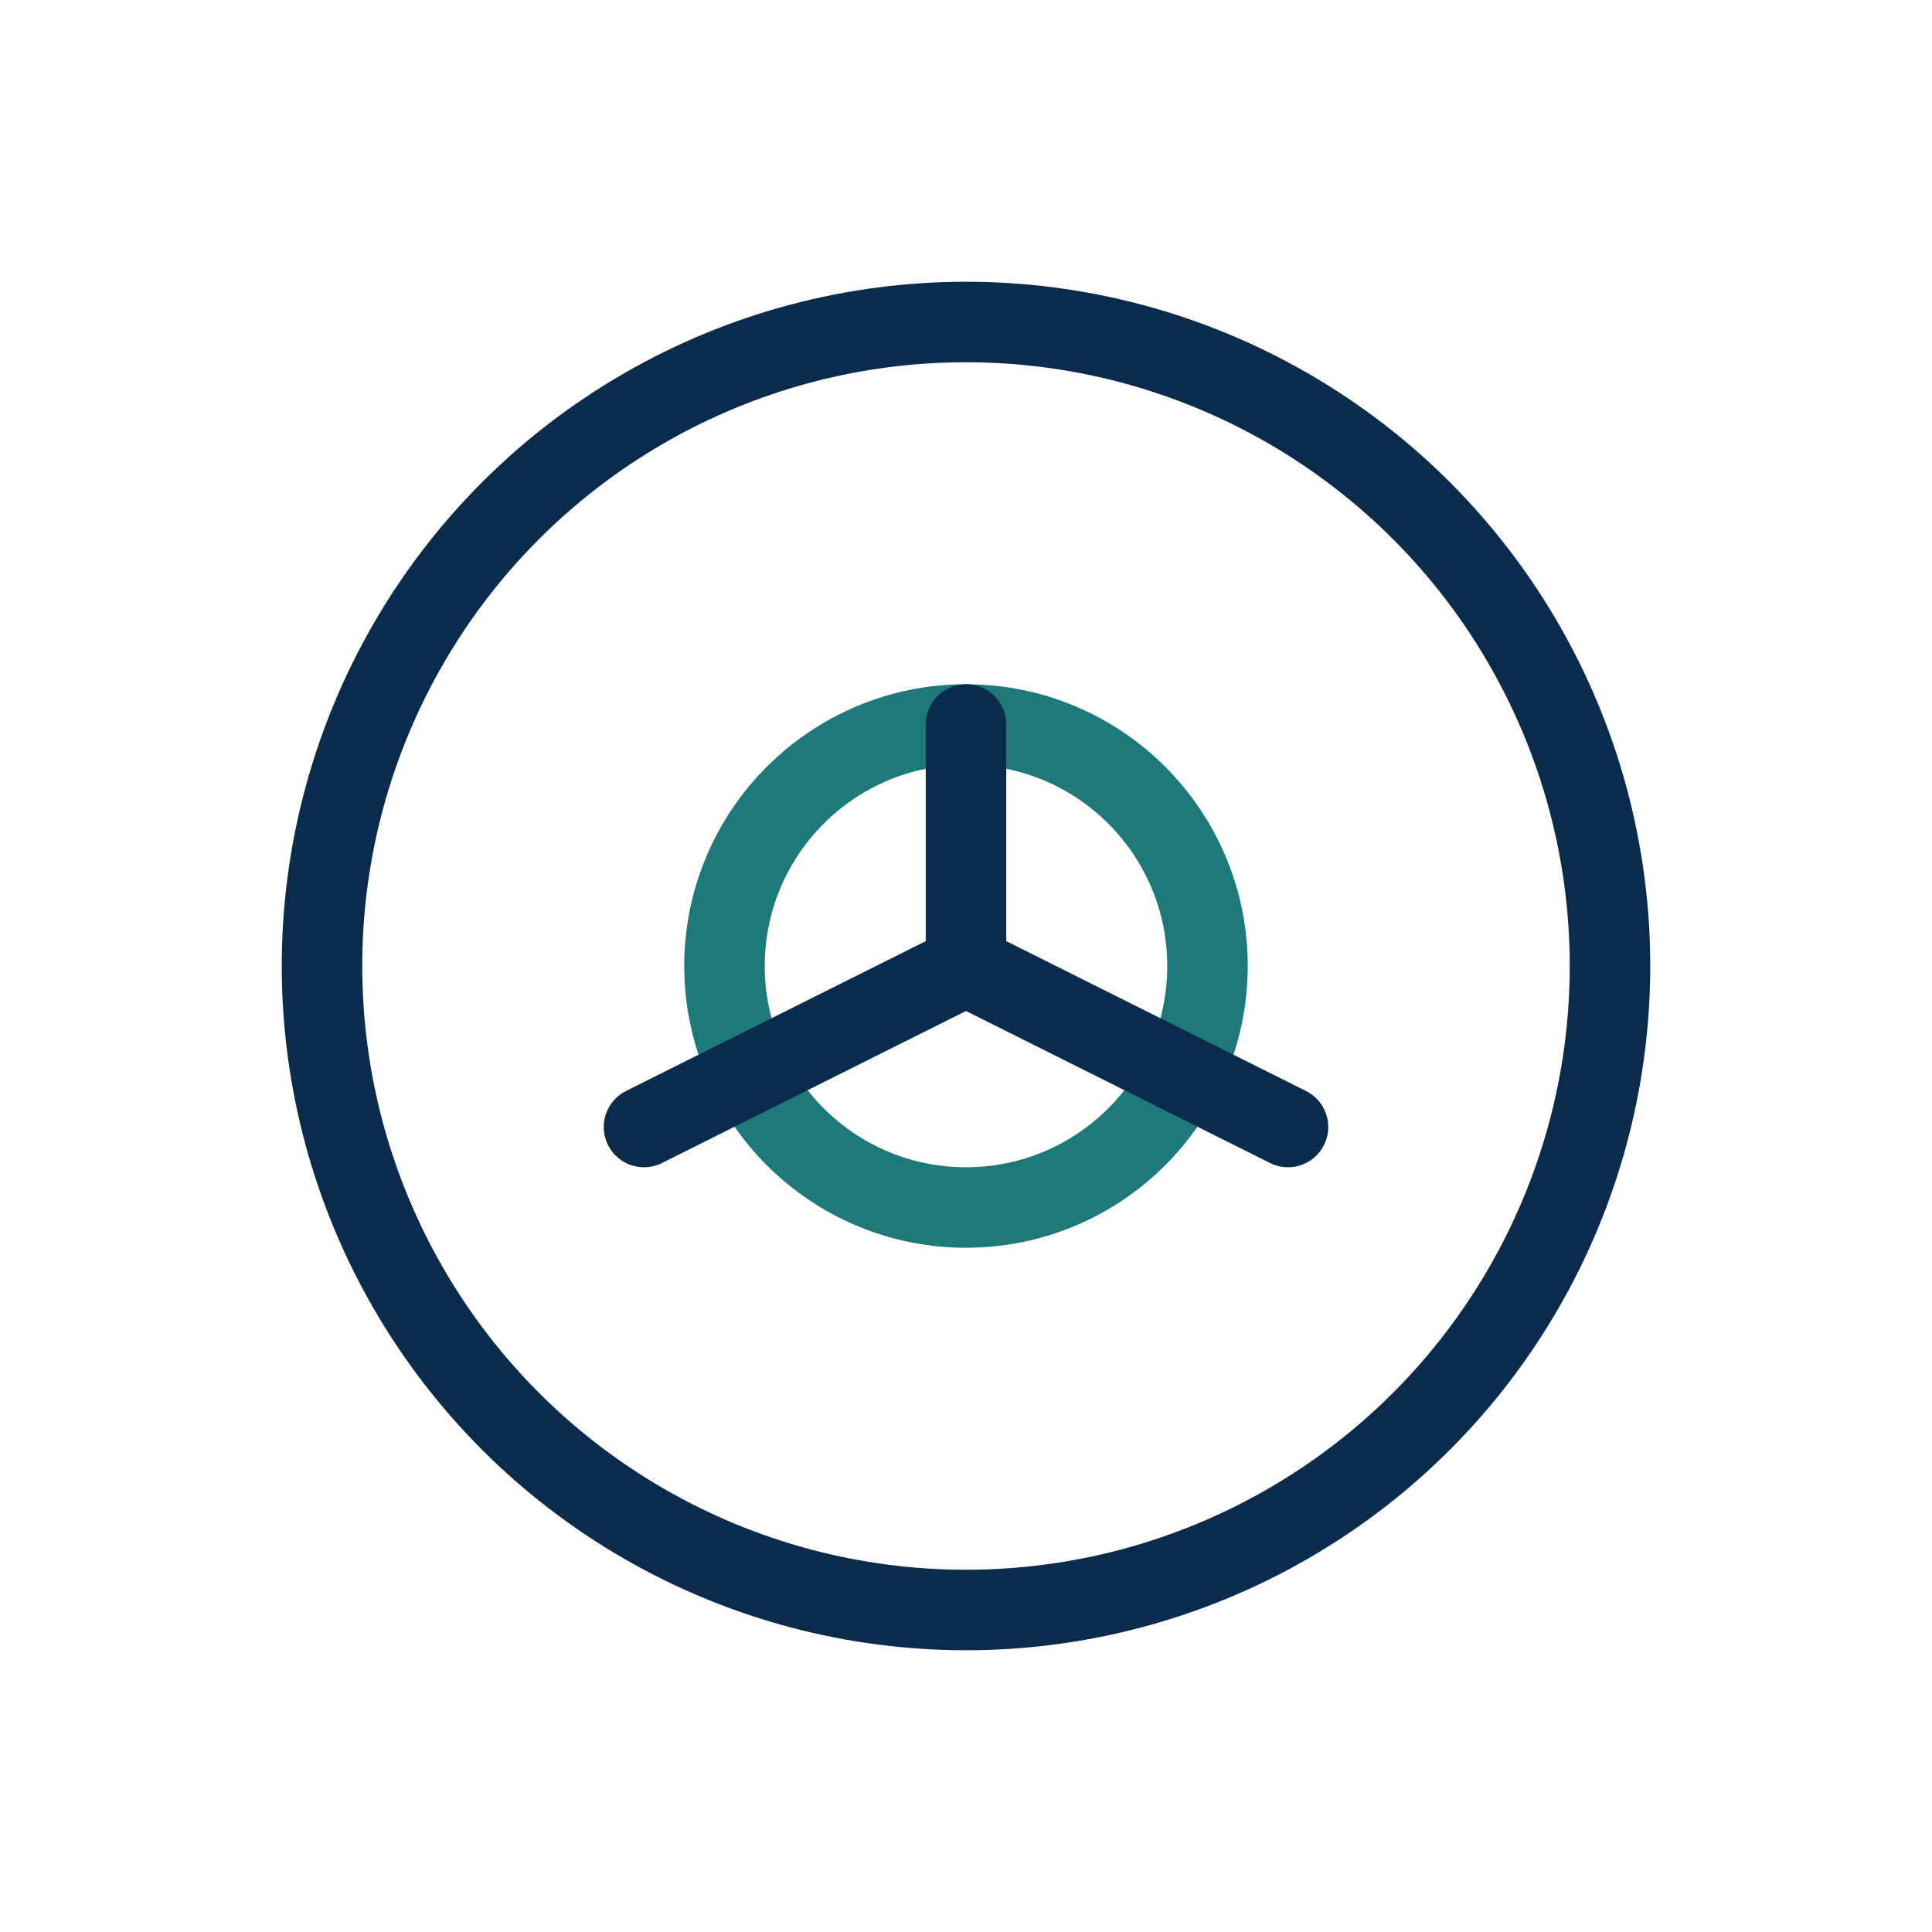
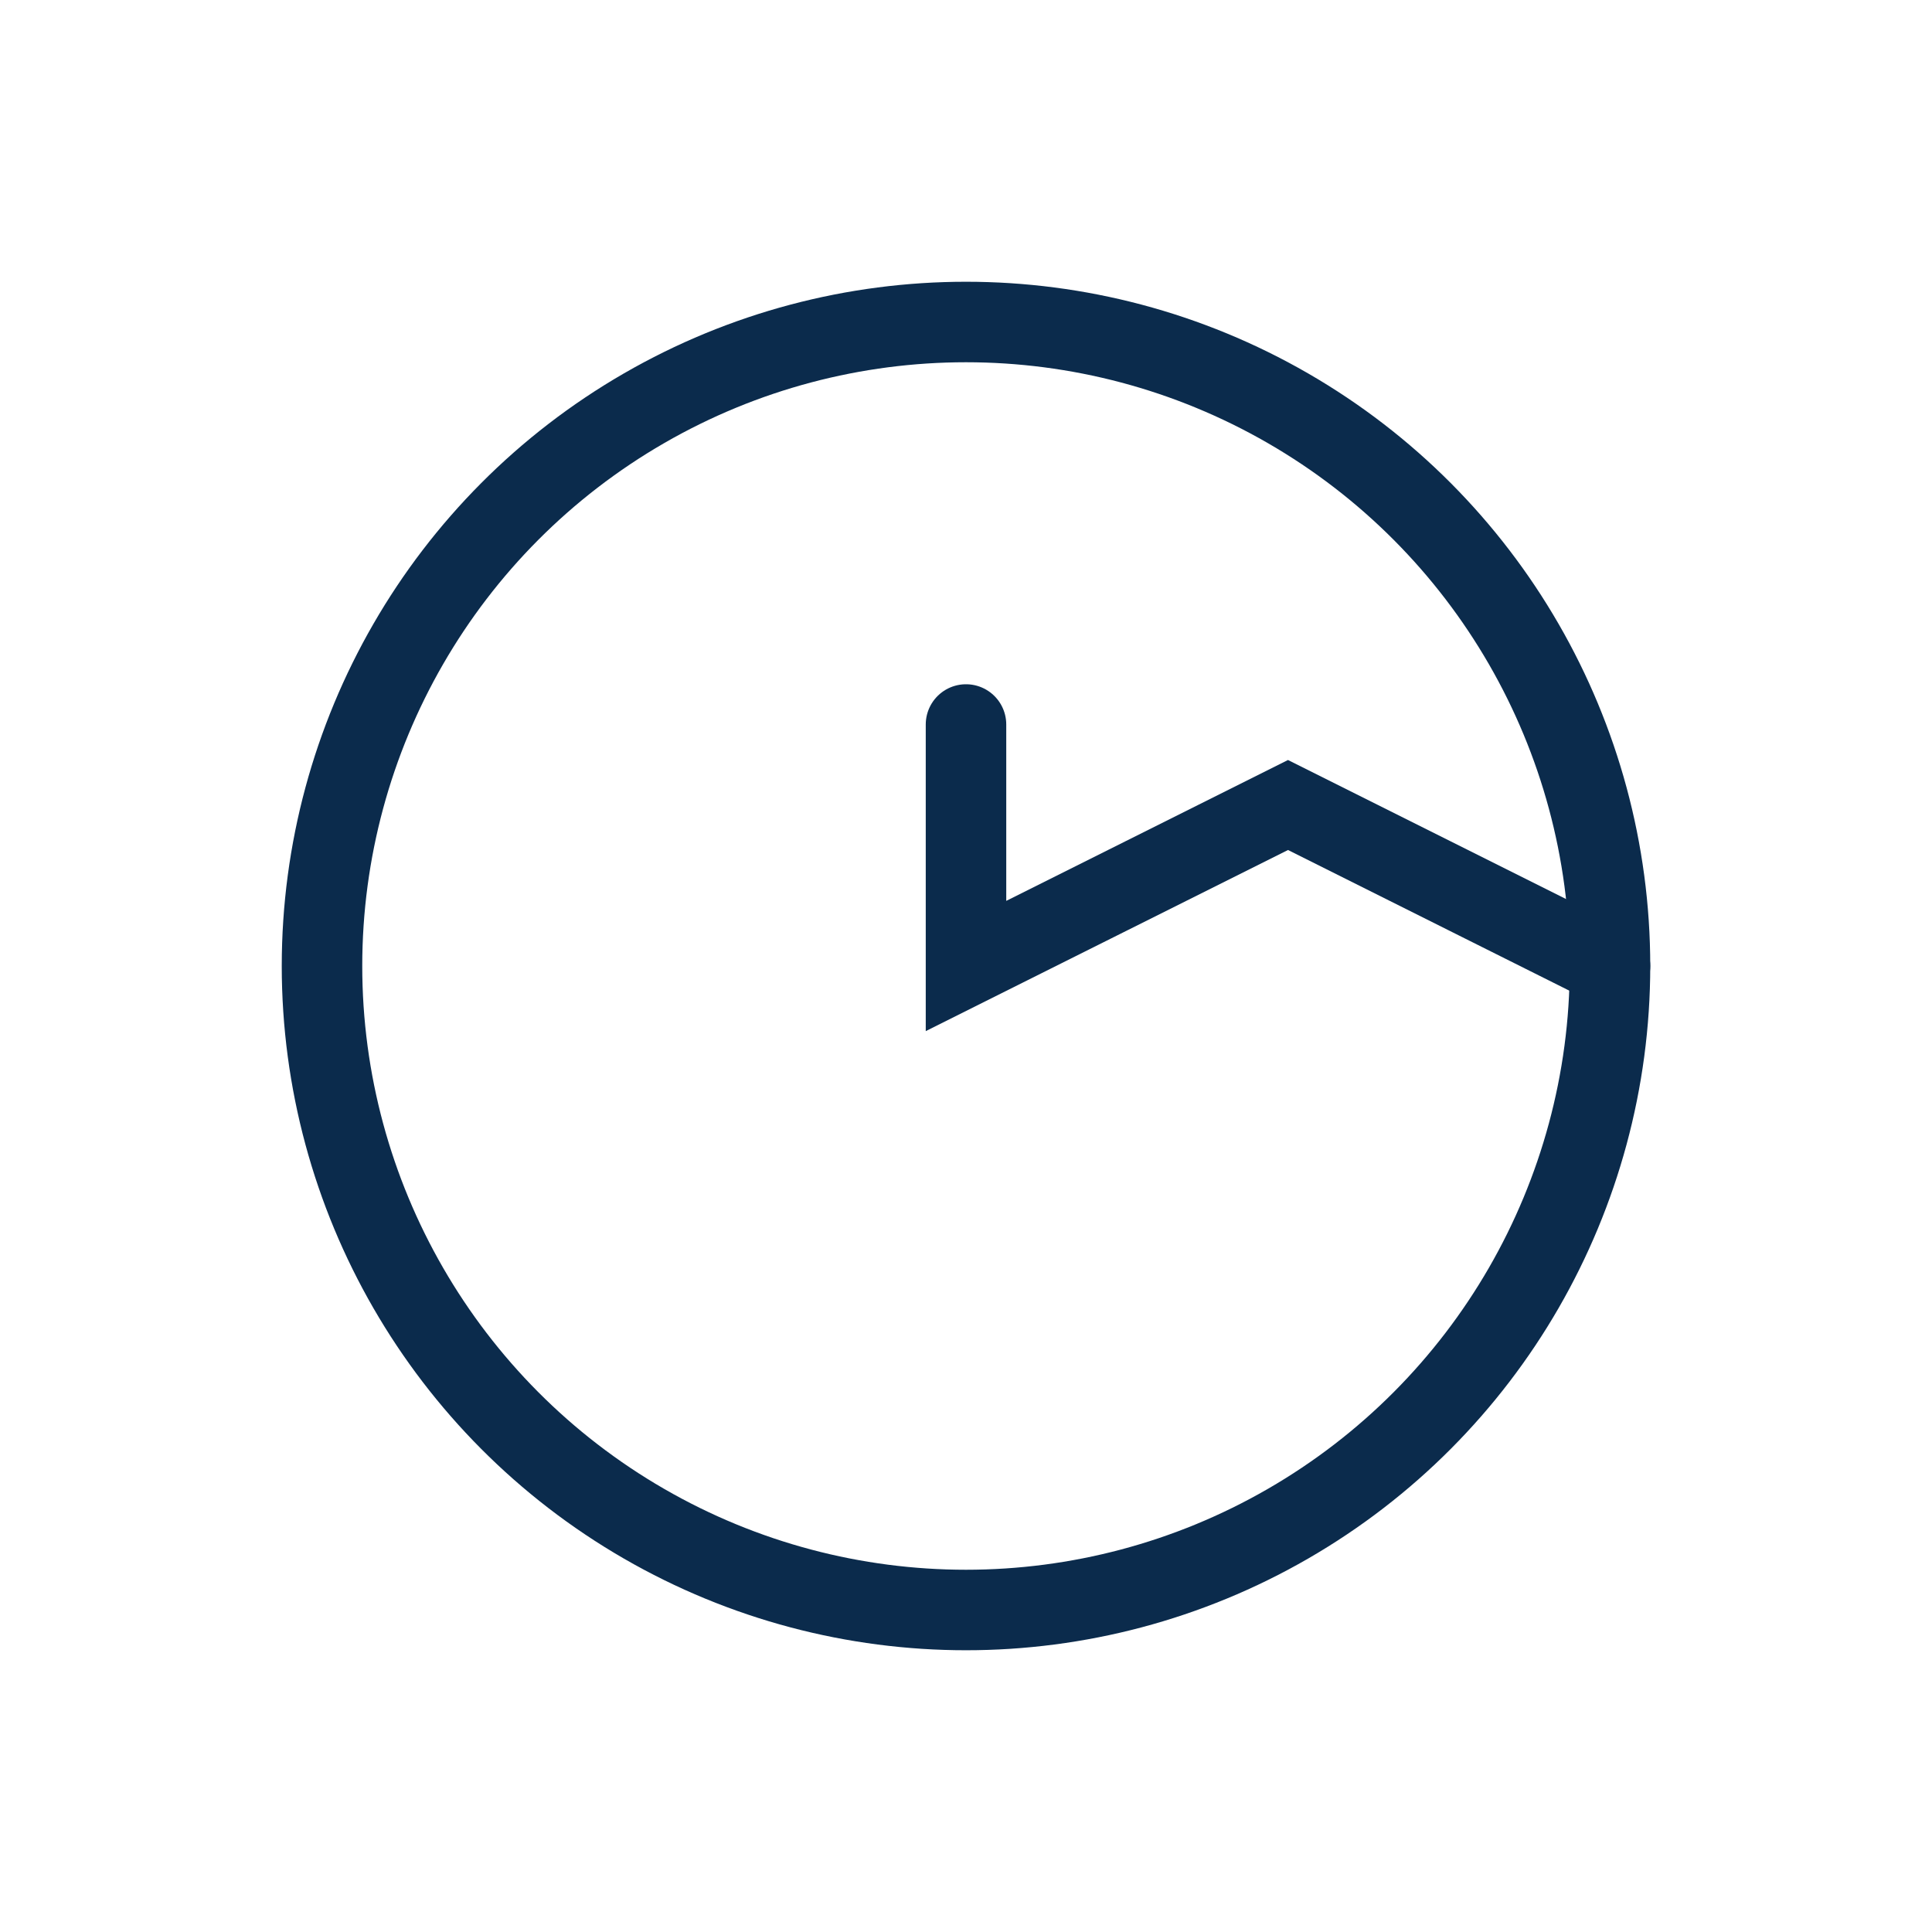
<svg xmlns="http://www.w3.org/2000/svg" width="24" height="24" viewBox="0 0 24 24">
  <circle cx="12" cy="12" r="8" fill="none" stroke="#0B2B4C" />
-   <circle cx="12" cy="12" r="3" fill="none" stroke="#1E7A7A" />
-   <path d="M12 9v3M8 14l4-2 4 2" fill="none" stroke="#0B2B4C" stroke-linecap="round" />
+   <path d="M12 9v3l4-2 4 2" fill="none" stroke="#0B2B4C" stroke-linecap="round" />
</svg>